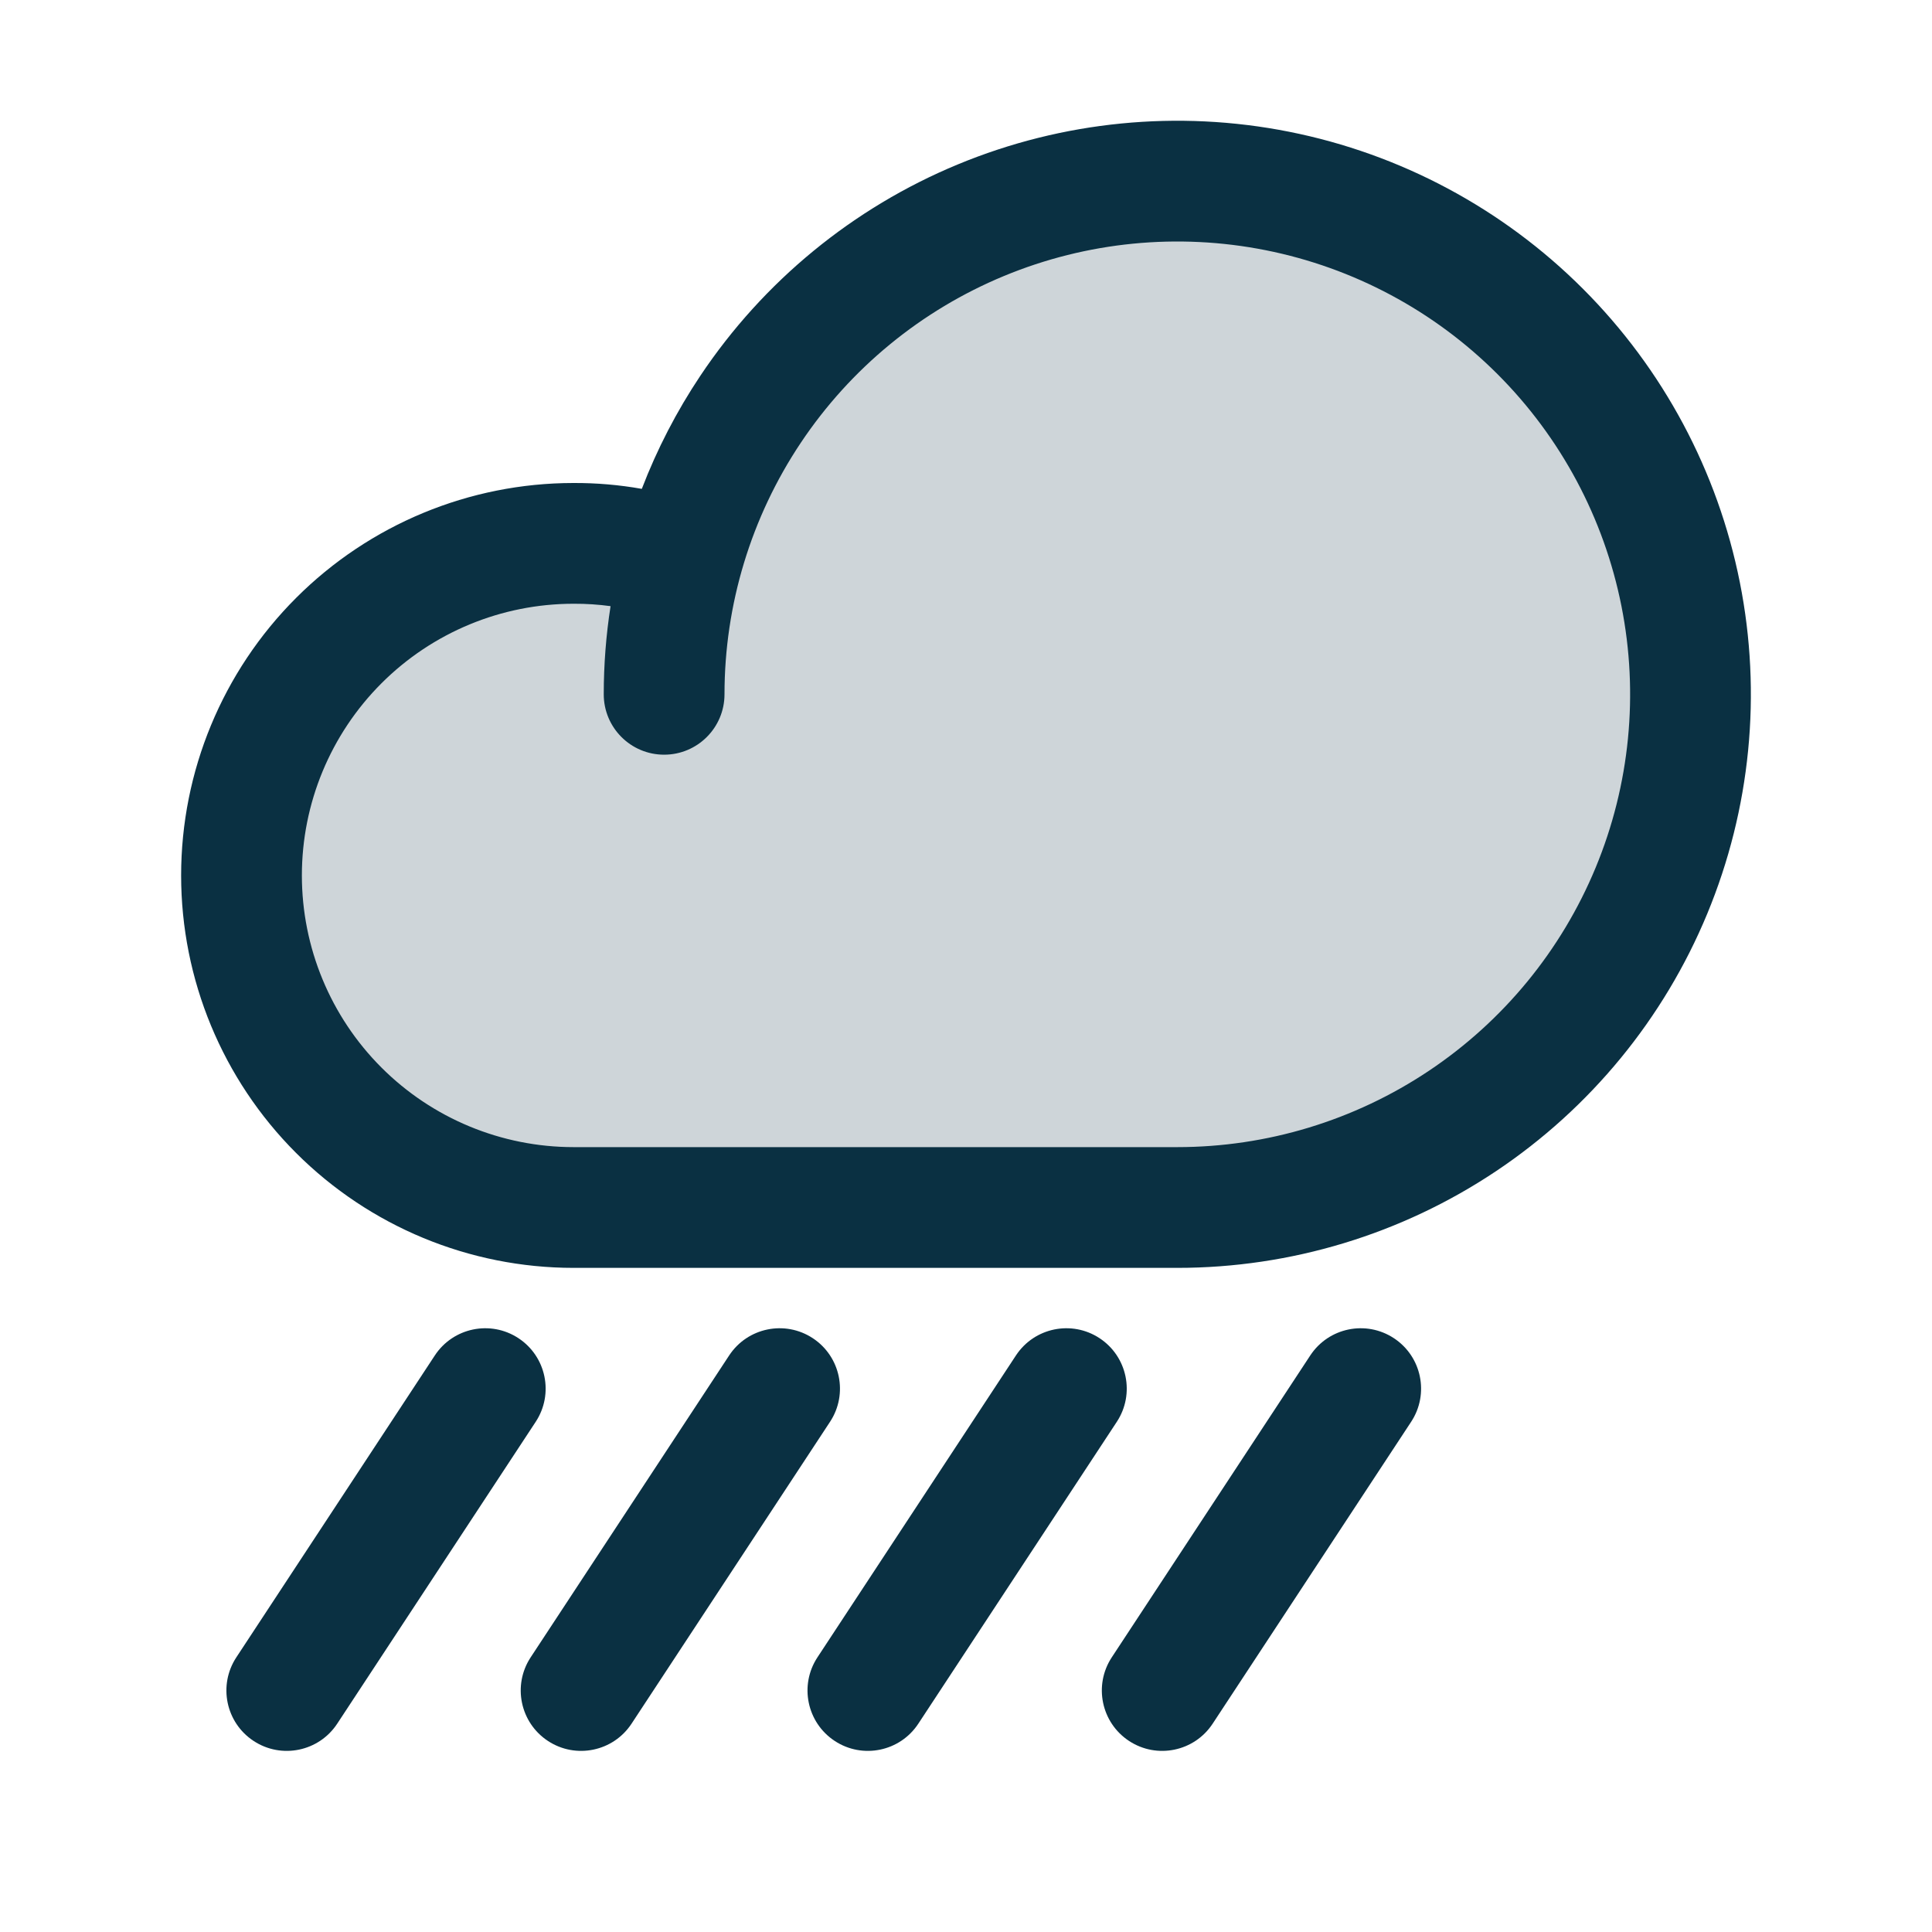
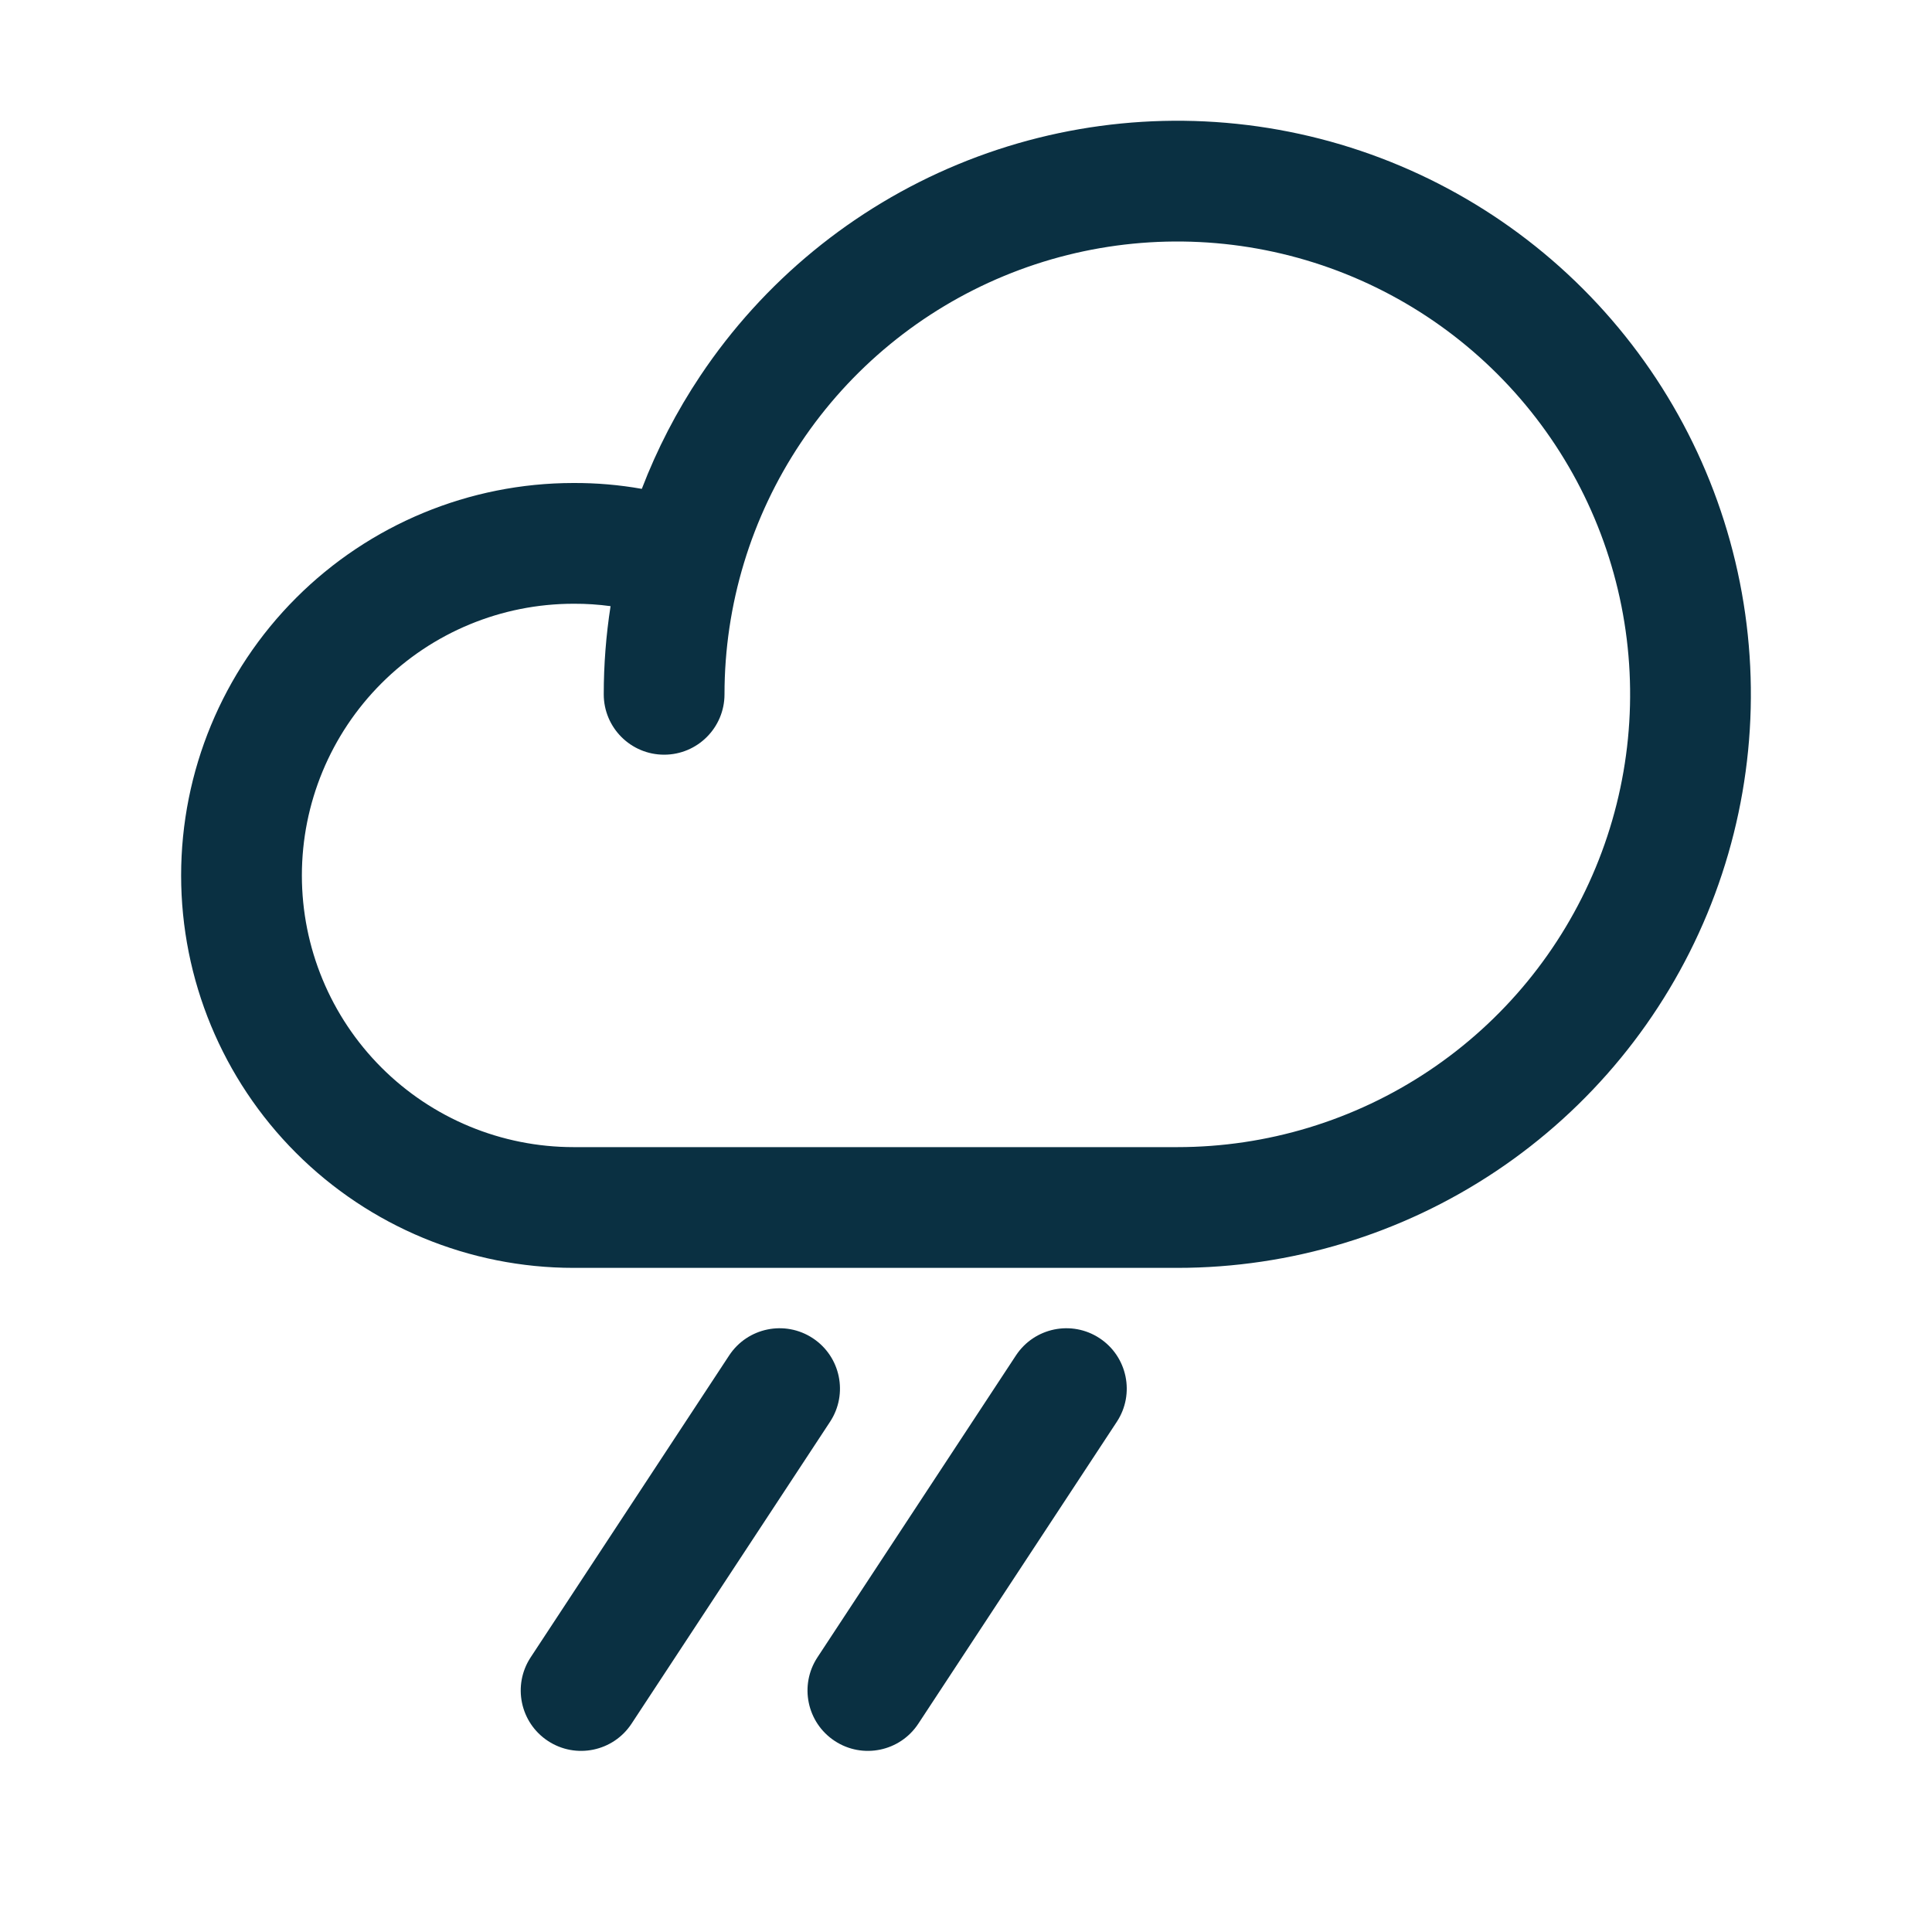
<svg xmlns="http://www.w3.org/2000/svg" viewBox="0 0 256 256" fill="none">
-   <path fill-rule="evenodd" clip-rule="evenodd" d="M68.695 177.316C72.387 179.744 73.412 184.704 70.984 188.396L44.684 228.396C42.257 232.088 37.297 233.113 33.605 230.685C29.913 228.258 28.888 223.298 31.315 219.606L57.615 179.606C60.043 175.914 65.003 174.889 68.695 177.316Z" fill="#0A3042" />
  <path fill-rule="evenodd" clip-rule="evenodd" d="M107.695 177.316C111.387 179.744 112.412 184.704 109.984 188.396L83.684 228.396C81.257 232.088 76.297 233.113 72.605 230.685C68.913 228.258 67.888 223.298 70.315 219.606L96.615 179.606C99.043 175.914 104.003 174.889 107.695 177.316Z" fill="#0A3042" />
  <path fill-rule="evenodd" clip-rule="evenodd" d="M145.695 177.316C149.387 179.744 150.412 184.704 147.984 188.396L121.684 228.396C119.257 232.088 114.297 233.113 110.605 230.685C106.913 228.258 105.888 223.298 108.315 219.606L134.615 179.606C137.043 175.914 142.003 174.889 145.695 177.316Z" fill="#0A3042" />
-   <path fill-rule="evenodd" clip-rule="evenodd" d="M184.695 177.316C188.387 179.744 189.412 184.704 186.984 188.396L160.684 228.396C158.257 232.088 153.297 233.113 149.605 230.685C145.913 228.258 144.888 223.298 147.315 219.606L173.615 179.606C176.043 175.914 181.003 174.889 184.695 177.316Z" fill="#0A3042" />
-   <path d="M88 92C88 78.551 91.988 65.404 99.46 54.221C106.932 43.039 117.552 34.323 129.978 29.176C142.403 24.029 156.075 22.683 169.266 25.307C182.457 27.93 194.573 34.407 204.083 43.917C213.593 53.427 220.07 65.543 222.693 78.734C225.317 91.925 223.971 105.597 218.824 118.023C213.677 130.448 204.961 141.068 193.779 148.54C182.596 156.012 169.449 160 156 160H76C64.331 160 53.139 155.364 44.887 147.113C36.636 138.861 32 127.67 32 116C32 104.331 36.636 93.139 44.887 84.887C53.139 76.636 64.331 72 76 72C80.869 71.975 85.706 72.787 90.3 74.4" fill="#0A3042" fill-opacity="0.2" />
  <path fill-rule="evenodd" clip-rule="evenodd" d="M167.705 33.153C156.067 30.838 144.003 32.026 133.039 36.567C122.075 41.108 112.705 48.799 106.112 58.666C99.519 68.533 96 80.133 96 92C96 96.418 92.418 100 88 100C83.582 100 80 96.418 80 92C80 88.072 80.304 84.168 80.903 80.319C79.295 80.099 77.67 79.992 76.041 80L76 80C66.452 80 57.295 83.793 50.544 90.544C43.793 97.296 40 106.452 40 116C40 125.548 43.793 134.705 50.544 141.456C57.295 148.207 66.452 152 76 152H156C167.867 152 179.467 148.481 189.334 141.888C199.201 135.295 206.892 125.925 211.433 114.961C215.974 103.997 217.162 91.933 214.847 80.295C212.532 68.656 206.818 57.965 198.426 49.574C190.035 41.182 179.344 35.468 167.705 33.153ZM85.043 64.776C87.056 59.53 89.654 54.497 92.808 49.777C101.159 37.279 113.029 27.538 126.916 21.785C140.803 16.033 156.084 14.528 170.827 17.46C185.569 20.393 199.111 27.631 209.74 38.26C220.369 48.889 227.607 62.431 230.54 77.173C233.472 91.916 231.967 107.197 226.215 121.084C220.463 134.971 210.721 146.841 198.223 155.192C185.725 163.543 171.031 168 156 168H76C62.209 168 48.982 162.521 39.23 152.77C29.479 143.018 24 129.791 24 116C24 102.209 29.479 88.982 39.23 79.231C48.977 69.483 62.196 64.005 75.98 64C79.024 63.986 82.057 64.246 85.043 64.776Z" fill="#0A3042" />
</svg>